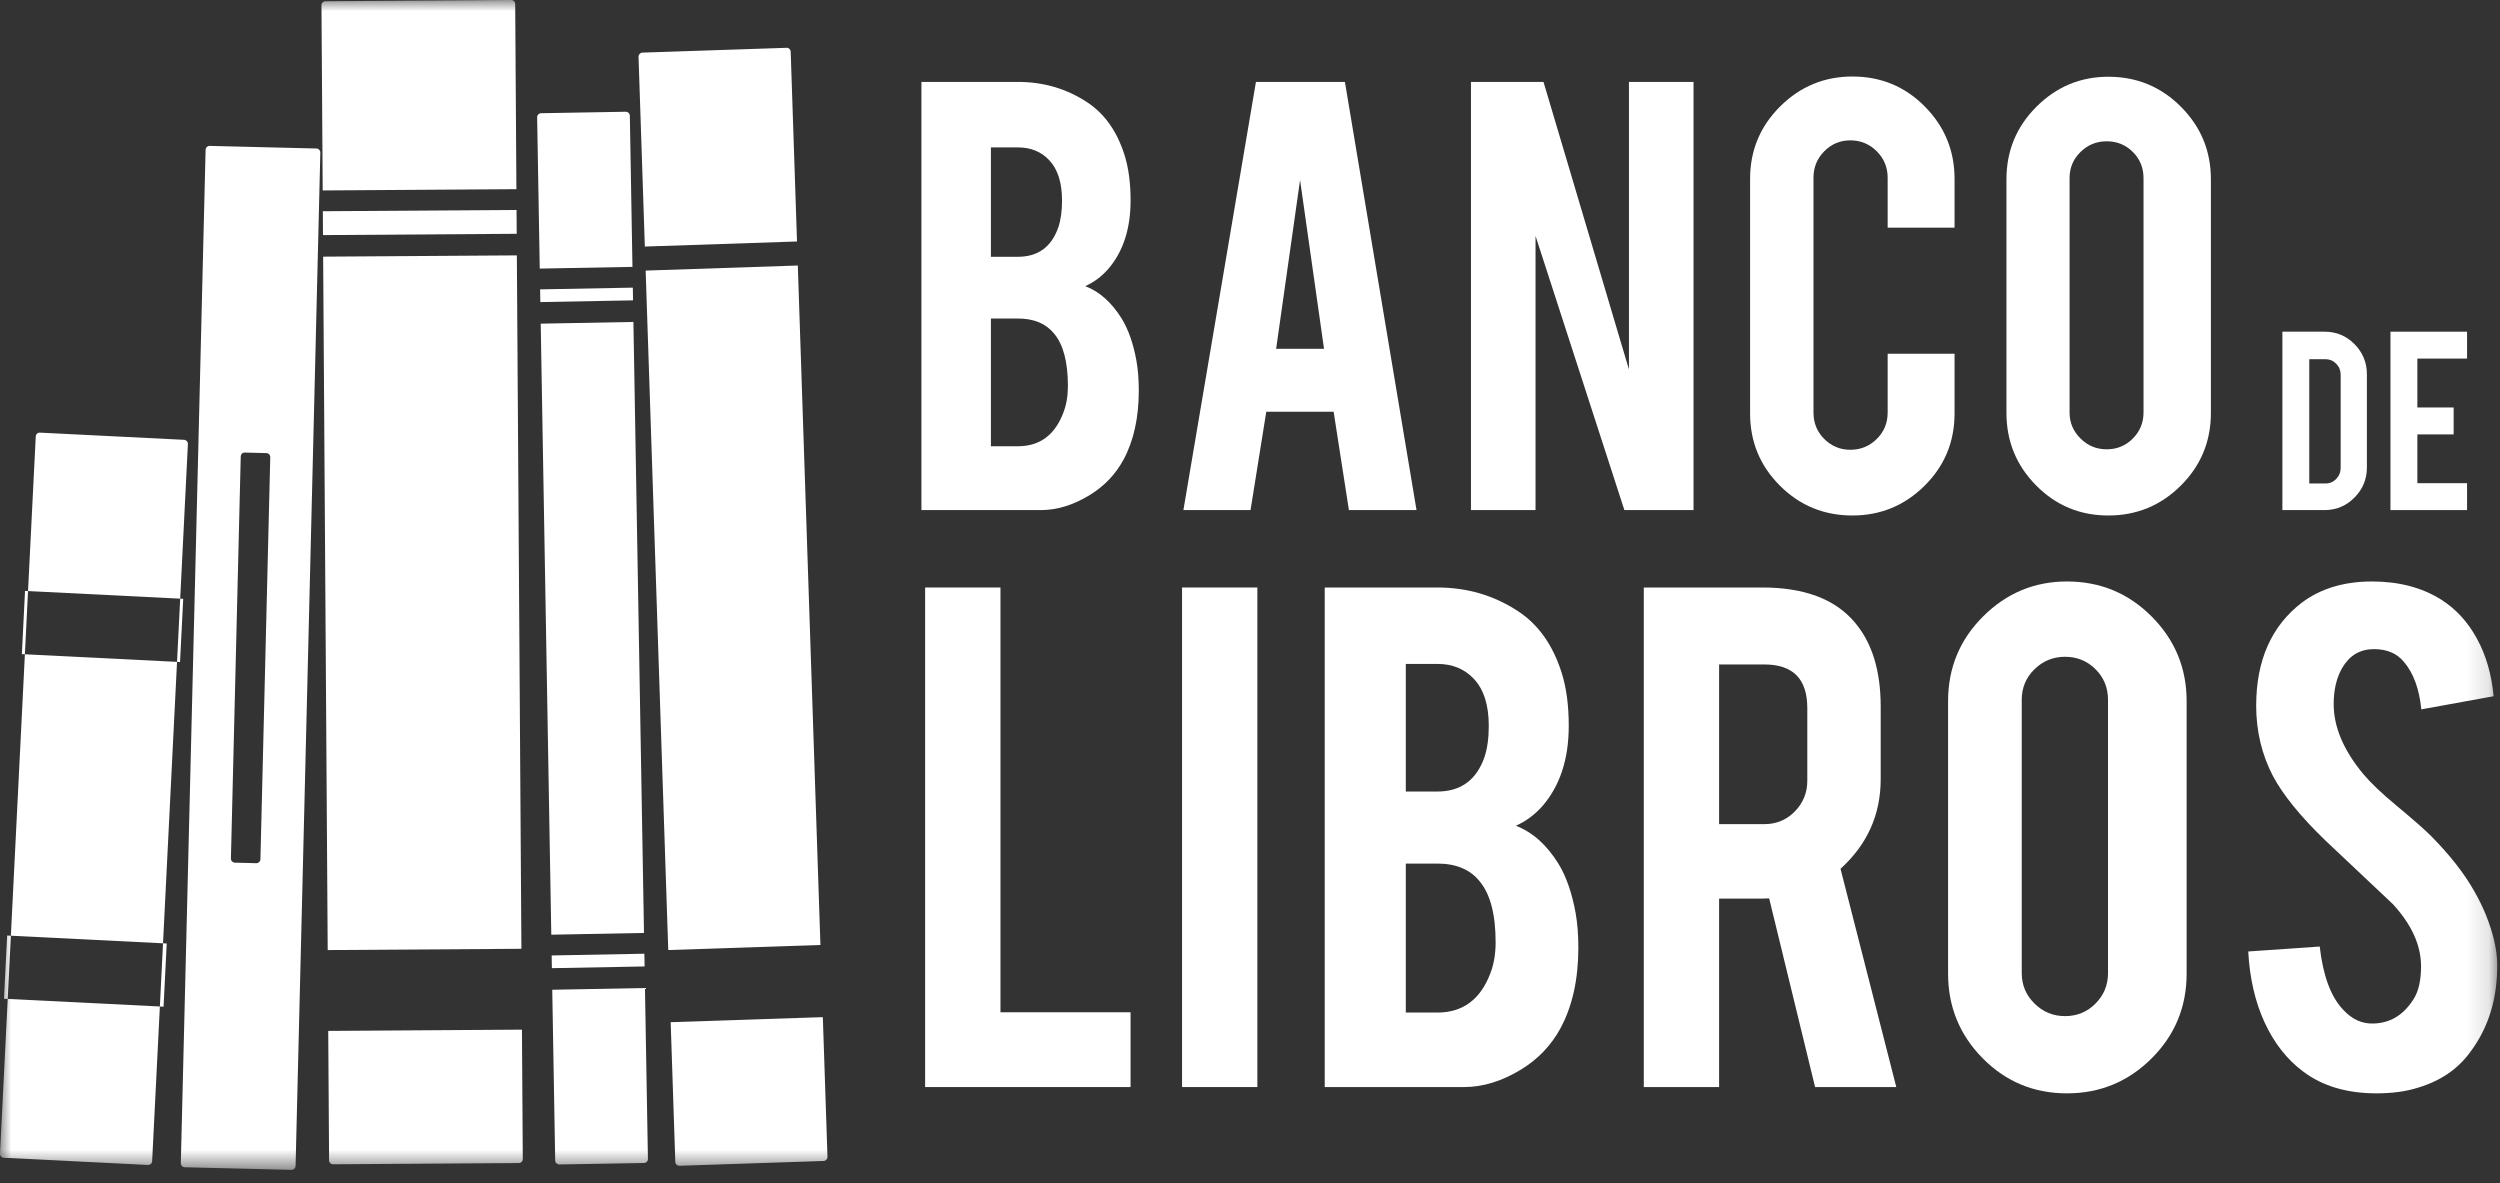
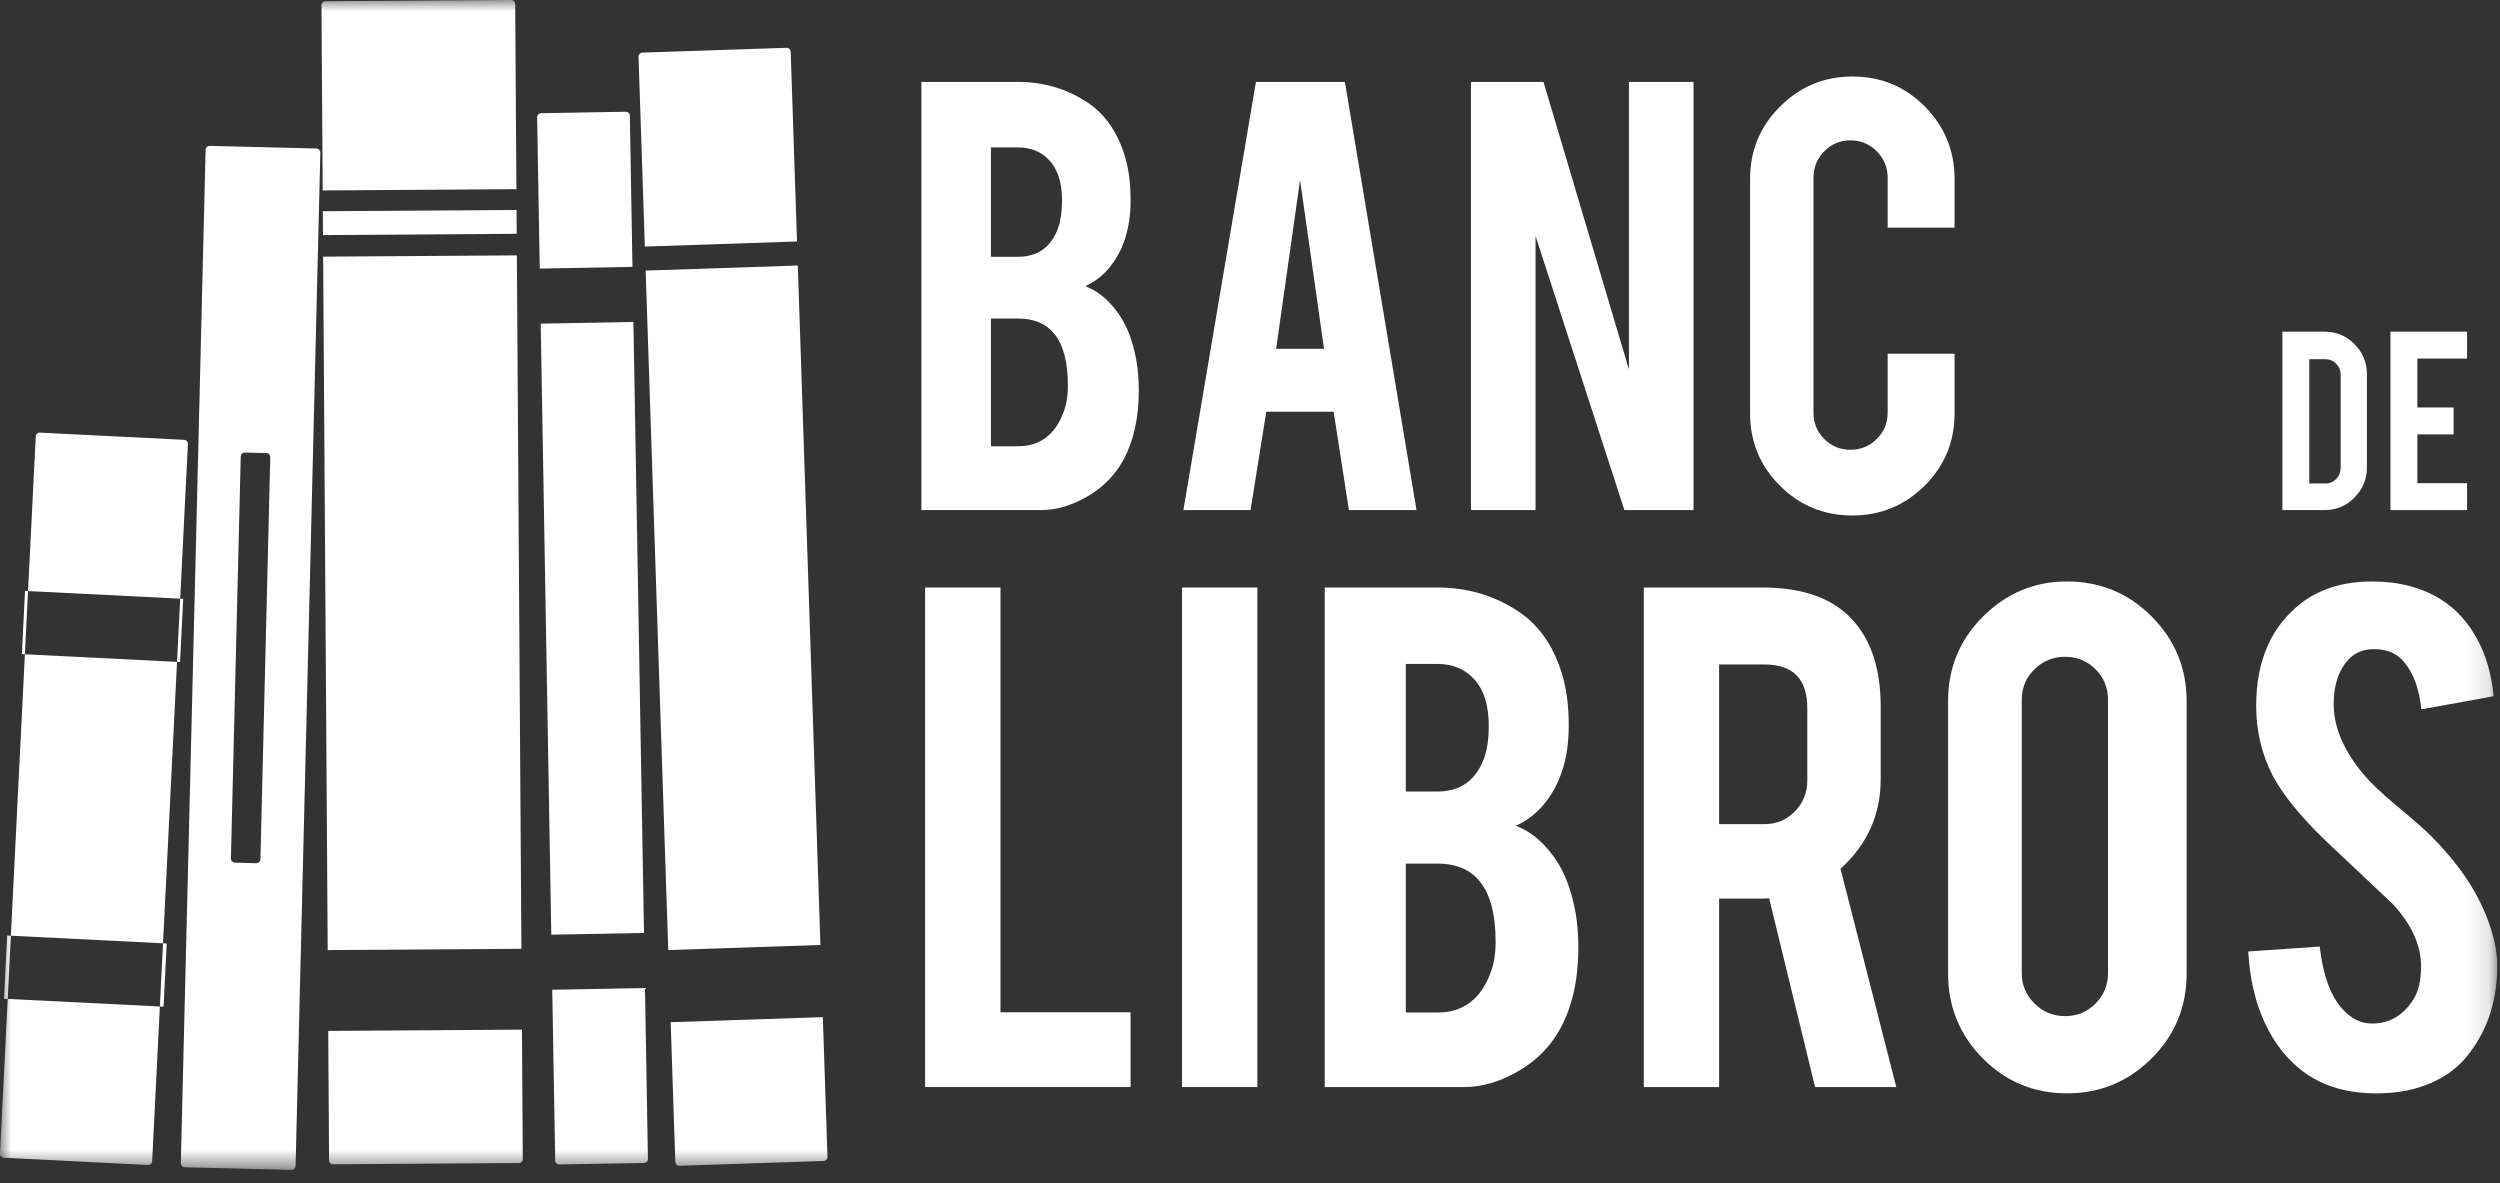
<svg xmlns="http://www.w3.org/2000/svg" xmlns:xlink="http://www.w3.org/1999/xlink" width="112px" height="53px" viewBox="0 0 112 53" version="1.1">
  <rect x="0" y="0" width="112" height="53" fill="#333333" stroke="none" />
  <title>Group 43</title>
  <desc>Created with Sketch.</desc>
  <defs>
    <polygon id="path-1" points="0 52.41 111.875 52.41 111.875 0 0 0" />
  </defs>
  <g id="Symbols" stroke="none" stroke-width="1" fill="none" fill-rule="evenodd">
    <g id="Header" transform="translate(-544, -14)">
      <g id="Group-43" transform="translate(544, 14)">
        <path d="M44.393,19.992 L45.602,19.992 C46.584,19.992 47.264,19.487 47.642,18.477 C47.776,18.134 47.842,17.738 47.842,17.289 C47.842,16.216 47.635,15.435 47.222,14.943 C46.857,14.495 46.317,14.27 45.602,14.27 L44.393,14.27 L44.393,19.992 Z M44.393,11.504 L45.602,11.504 C46.499,11.504 47.103,11.067 47.411,10.19 C47.523,9.86 47.579,9.458 47.579,8.981 C47.579,8.181 47.386,7.578 47.001,7.172 C46.643,6.793 46.177,6.604 45.602,6.604 L44.393,6.604 L44.393,11.504 Z M41.28,22.852 L41.28,3.67 L45.602,3.67 C46.745,3.67 47.776,3.971 48.694,4.574 C49.479,5.086 50.04,5.875 50.377,6.94 C50.559,7.515 50.65,8.196 50.65,8.981 C50.65,10.264 50.31,11.294 49.63,12.072 C49.343,12.395 49.006,12.644 48.62,12.819 C49.259,13.065 49.802,13.549 50.25,14.27 C50.552,14.761 50.773,15.392 50.913,16.164 C50.983,16.563 51.018,17.009 51.018,17.499 C51.018,18.713 50.79,19.743 50.335,20.591 C49.977,21.25 49.472,21.779 48.82,22.179 C48.084,22.628 47.355,22.852 46.633,22.852 L41.28,22.852 Z" id="Fill-1" fill="#FFFFFF" />
        <path d="M58.243,8.066 L57.171,15.627 L59.316,15.627 L58.243,8.066 Z M56.729,18.446 L56.024,22.852 L53.016,22.852 L56.266,3.67 L60.252,3.67 L63.46,22.852 L60.431,22.852 L59.747,18.446 L56.729,18.446 Z" id="Fill-3" fill="#FFFFFF" />
        <polygon id="Fill-5" fill="#FFFFFF" points="69.149 3.67 72.977 16.553 72.977 3.67 75.87 3.67 75.87 22.852 72.772 22.852 68.792 10.569 68.792 22.852 65.899 22.852 65.899 3.67" />
        <path d="M82.989,23.094 C81.713,23.094 80.63,22.649 79.74,21.758 C78.849,20.869 78.404,19.788 78.404,18.519 L78.404,8.013 C78.404,6.744 78.853,5.662 79.75,4.769 C80.648,3.875 81.727,3.428 82.989,3.428 C84.266,3.428 85.347,3.876 86.234,4.774 C87.121,5.672 87.564,6.751 87.564,8.013 L87.564,10.201 L84.567,10.201 L84.567,7.961 C84.567,7.498 84.404,7.103 84.078,6.777 C83.752,6.451 83.357,6.288 82.895,6.288 C82.439,6.288 82.05,6.451 81.727,6.777 C81.405,7.103 81.244,7.498 81.244,7.961 L81.244,18.488 C81.244,18.951 81.405,19.344 81.727,19.666 C82.05,19.988 82.439,20.15 82.895,20.15 C83.357,20.15 83.752,19.988 84.078,19.666 C84.404,19.344 84.567,18.951 84.567,18.488 L84.567,15.848 L87.564,15.848 L87.564,18.519 C87.564,19.796 87.115,20.877 86.218,21.764 C85.321,22.651 84.244,23.094 82.989,23.094" id="Fill-7" fill="#FFFFFF" />
-         <path d="M96.03,7.98 C96.03,7.518 95.871,7.128 95.552,6.808 C95.233,6.49 94.842,6.33 94.379,6.33 C93.923,6.33 93.532,6.49 93.207,6.808 C92.881,7.128 92.717,7.518 92.717,7.98 L92.717,18.479 C92.717,18.934 92.881,19.323 93.207,19.645 C93.532,19.968 93.923,20.129 94.379,20.129 C94.842,20.129 95.233,19.968 95.552,19.645 C95.871,19.323 96.03,18.934 96.03,18.479 L96.03,7.98 Z M94.453,3.438 C95.729,3.438 96.814,3.887 97.708,4.785 C98.602,5.682 99.048,6.765 99.048,8.034 L99.048,18.498 C99.048,19.775 98.6,20.859 97.702,21.753 C96.805,22.647 95.722,23.094 94.453,23.094 C93.184,23.094 92.106,22.646 91.219,21.748 C90.332,20.851 89.889,19.767 89.889,18.498 L89.889,8.034 C89.889,6.758 90.337,5.673 91.235,4.779 C92.132,3.885 93.205,3.438 94.453,3.438 Z" id="Fill-9" fill="#FFFFFF" />
        <path d="M103.455,21.66 L104.181,21.66 C104.373,21.66 104.535,21.591 104.666,21.452 C104.797,21.313 104.862,21.151 104.862,20.964 L104.862,16.783 C104.862,16.593 104.795,16.431 104.661,16.295 C104.527,16.159 104.367,16.091 104.181,16.091 L103.455,16.091 L103.455,21.66 Z M106.037,20.942 C106.037,21.468 105.851,21.917 105.48,22.291 C105.109,22.666 104.663,22.852 104.144,22.852 L102.251,22.852 L102.251,14.86 L104.144,14.86 C104.67,14.86 105.116,15.046 105.484,15.42 C105.852,15.794 106.037,16.243 106.037,16.765 L106.037,20.942 Z" id="Fill-11" fill="#FFFFFF" />
        <polygon id="Fill-13" fill="#FFFFFF" points="107.093 22.852 107.093 14.859 110.524 14.859 110.524 16.064 108.298 16.064 108.298 18.255 109.923 18.255 109.923 19.461 108.298 19.461 108.298 21.647 110.524 21.647 110.524 22.852" />
        <polygon id="Fill-15" fill="#FFFFFF" points="50.649 48.7 41.446 48.7 41.446 26.32 44.821 26.32 44.821 45.35 50.649 45.35" />
        <mask id="mask-2" fill="white">
          <use xlink:href="#path-1" />
        </mask>
        <g id="Clip-18" />
        <polygon id="Fill-17" fill="#FFFFFF" mask="url(#mask-2)" points="52.956 48.7 56.33 48.7 56.33 26.32 52.956 26.32" />
        <path d="M62.98,45.363 L64.391,45.363 C65.536,45.363 66.329,44.773 66.771,43.596 C66.926,43.195 67.004,42.733 67.004,42.209 C67.004,40.958 66.763,40.046 66.28,39.473 C65.855,38.95 65.225,38.688 64.391,38.688 L62.98,38.688 L62.98,45.363 Z M62.98,35.461 L64.391,35.461 C65.438,35.461 66.141,34.95 66.501,33.927 C66.632,33.543 66.697,33.073 66.697,32.516 C66.697,31.584 66.472,30.88 66.023,30.406 C65.605,29.964 65.061,29.743 64.391,29.743 L62.98,29.743 L62.98,35.461 Z M59.348,48.7 L59.348,26.32 L64.391,26.32 C65.724,26.32 66.926,26.672 67.998,27.375 C68.914,27.973 69.568,28.893 69.961,30.136 C70.174,30.807 70.28,31.6 70.28,32.516 C70.28,34.013 69.883,35.215 69.09,36.124 C68.755,36.5 68.362,36.79 67.912,36.994 C68.656,37.281 69.29,37.846 69.814,38.688 C70.166,39.261 70.423,39.997 70.587,40.897 C70.669,41.362 70.71,41.882 70.71,42.454 C70.71,43.87 70.444,45.072 69.912,46.062 C69.495,46.831 68.906,47.449 68.145,47.914 C67.286,48.438 66.436,48.7 65.593,48.7 L59.348,48.7 Z" id="Fill-19" fill="#FFFFFF" mask="url(#mask-2)" />
        <path d="M80.967,31.719 C80.967,30.418 80.327,29.768 79.046,29.768 L77.016,29.768 L77.016,36.921 L79.046,36.921 C79.585,36.921 80.039,36.731 80.41,36.351 C80.781,35.97 80.967,35.514 80.967,34.982 L80.967,31.719 Z M78.955,26.32 C80.836,26.32 82.214,26.84 83.09,27.878 C83.866,28.786 84.255,30.046 84.255,31.657 L84.255,34.909 C84.255,36.496 83.655,37.833 82.455,38.921 L84.954,48.7 L81.316,48.7 L79.258,40.246 C79.16,40.254 79.058,40.258 78.952,40.258 L77.016,40.258 L77.016,48.7 L73.642,48.7 L73.642,26.32 L78.955,26.32 Z" id="Fill-20" fill="#FFFFFF" mask="url(#mask-2)" />
        <path d="M94.439,31.349 C94.439,30.81 94.253,30.354 93.88,29.982 C93.508,29.61 93.053,29.424 92.513,29.424 C91.981,29.424 91.525,29.61 91.145,29.982 C90.764,30.354 90.574,30.81 90.574,31.349 L90.574,43.597 C90.574,44.129 90.764,44.582 91.145,44.958 C91.525,45.334 91.981,45.522 92.513,45.522 C93.053,45.522 93.508,45.334 93.88,44.958 C94.253,44.582 94.439,44.129 94.439,43.597 L94.439,31.349 Z M92.599,26.05 C94.087,26.05 95.353,26.574 96.396,27.621 C97.439,28.668 97.961,29.932 97.961,31.412 L97.961,43.62 C97.961,45.109 97.437,46.375 96.39,47.418 C95.343,48.461 94.079,48.982 92.599,48.982 C91.118,48.982 89.86,48.459 88.825,47.412 C87.791,46.365 87.274,45.101 87.274,43.62 L87.274,31.412 C87.274,29.923 87.797,28.658 88.844,27.615 C89.891,26.572 91.142,26.05 92.599,26.05 Z" id="Fill-21" fill="#FFFFFF" mask="url(#mask-2)" />
        <path d="M111.874,43.142 C111.899,44.704 111.494,46.037 110.659,47.142 C110.111,47.894 109.338,48.422 108.34,48.724 C107.801,48.896 107.175,48.982 106.463,48.982 C105.138,48.982 104.042,48.655 103.175,48 C102.455,47.461 101.882,46.731 101.457,45.811 C101.032,44.89 100.786,43.829 100.721,42.626 L103.924,42.405 C104.071,43.706 104.418,44.647 104.966,45.228 C105.367,45.669 105.829,45.878 106.353,45.853 C107.089,45.829 107.678,45.469 108.12,44.774 C108.349,44.422 108.463,43.927 108.463,43.289 C108.463,42.348 108.042,41.42 107.2,40.504 C106.528,39.874 105.526,38.93 104.194,37.67 C103.072,36.59 102.283,35.62 101.825,34.761 C101.326,33.797 101.077,32.749 101.077,31.62 C101.077,29.584 101.76,28.042 103.126,26.995 C103.968,26.365 105.016,26.05 106.267,26.05 C107.469,26.05 108.5,26.32 109.359,26.86 C110.022,27.277 110.557,27.86 110.966,28.609 C111.375,29.357 111.625,30.218 111.715,31.191 L108.475,31.78 C108.385,30.864 108.124,30.152 107.69,29.645 C107.379,29.269 106.933,29.081 106.353,29.081 C105.739,29.081 105.269,29.355 104.942,29.903 C104.68,30.345 104.549,30.893 104.549,31.547 C104.549,32.57 104.991,33.612 105.874,34.676 C106.21,35.077 106.709,35.551 107.371,36.099 C108.157,36.753 108.676,37.211 108.93,37.473 C109.756,38.307 110.398,39.129 110.856,39.939 C111.068,40.316 111.24,40.667 111.371,40.995 C111.69,41.788 111.858,42.504 111.874,43.142" id="Fill-22" fill="#FFFFFF" mask="url(#mask-2)" />
-         <polygon id="Fill-23" fill="#FFFFFF" mask="url(#mask-2)" points="28.351 12.886 24.197 12.964 24.207 13.533 28.36 13.456" />
        <path d="M28.217,5.183 C28.216,5.135 28.196,5.09 28.162,5.056 C28.128,5.024 28.088,5.009 28.034,5.006 L24.24,5.072 C24.141,5.074 24.062,5.156 24.064,5.255 L24.181,12.033 L28.334,11.956 L28.217,5.183 Z" id="Fill-24" fill="#FFFFFF" mask="url(#mask-2)" />
-         <polygon id="Fill-25" fill="#FFFFFF" mask="url(#mask-2)" points="28.868 42.727 24.714 42.804 24.724 43.374 28.878 43.297" />
        <polygon id="Fill-26" fill="#FFFFFF" mask="url(#mask-2)" points="28.377 14.423 24.224 14.5 24.698 41.874 28.851 41.796" />
        <path d="M24.741,44.341 L24.873,51.991 C24.874,52.039 24.894,52.084 24.928,52.117 C24.962,52.15 25.007,52.168 25.053,52.168 L25.056,52.168 L28.851,52.102 C28.95,52.1 29.029,52.018 29.027,51.919 L28.894,44.263 L24.741,44.341 Z" id="Fill-27" fill="#FFFFFF" mask="url(#mask-2)" />
        <polygon id="Fill-28" fill="#FFFFFF" mask="url(#mask-2)" points="35.742 11.895 28.925 12.122 29.938 42.562 36.755 42.335" />
        <path d="M36.863,45.568 L30.046,45.794 L30.254,52.054 C30.256,52.101 30.276,52.146 30.311,52.179 C30.344,52.21 30.388,52.227 30.433,52.227 L30.439,52.227 L36.897,52.012 C36.996,52.008 37.074,51.926 37.071,51.827 L36.863,45.568 Z" id="Fill-29" fill="#FFFFFF" mask="url(#mask-2)" />
        <path d="M35.423,2.316 C35.421,2.268 35.401,2.223 35.366,2.19 C35.331,2.158 35.282,2.136 35.237,2.142 L28.779,2.357 C28.68,2.361 28.603,2.444 28.606,2.543 L28.889,11.045 L35.706,10.818 L35.423,2.316 Z" id="Fill-30" fill="#FFFFFF" mask="url(#mask-2)" />
        <path d="M8.418,19.892 C8.423,19.793 8.346,19.708 8.247,19.704 L1.79,19.382 C1.743,19.378 1.696,19.396 1.661,19.428 C1.626,19.46 1.605,19.504 1.602,19.552 L1.256,26.48 L8.073,26.82 L8.418,19.892 Z" id="Fill-31" fill="#FFFFFF" mask="url(#mask-2)" />
        <path d="M0,51.68 C-0.005,51.779 0.072,51.863 0.171,51.868 L6.628,52.19 C6.631,52.19 6.634,52.19 6.637,52.19 C6.681,52.19 6.724,52.174 6.757,52.144 C6.792,52.112 6.814,52.067 6.816,52.02 L7.162,45.091 L0.346,44.752 L0,51.68 Z" id="Fill-32" fill="#FFFFFF" mask="url(#mask-2)" />
        <polygon id="Fill-33" fill="#FFFFFF" mask="url(#mask-2)" points="0.487 41.92 7.303 42.26 7.931 29.652 1.115 29.312" />
        <polygon id="Fill-34" fill="#FFFFFF" mask="url(#mask-2)" points="7.931 29.652 8.066 29.659 8.208 26.827 8.072 26.82" />
        <polygon id="Fill-35" fill="#FFFFFF" mask="url(#mask-2)" points="1.121 26.474 0.98 29.305 1.115 29.312 1.256 26.48" />
        <polygon id="Fill-36" fill="#FFFFFF" mask="url(#mask-2)" points="7.328 45.1 7.469 42.268 7.303 42.26 7.162 45.092" />
        <polygon id="Fill-37" fill="#FFFFFF" mask="url(#mask-2)" points="0.32 41.912 0.179 44.744 0.346 44.752 0.487 41.92" />
        <path d="M11.667,38.496 C11.665,38.593 11.585,38.671 11.488,38.671 L11.484,38.671 L10.52,38.647 C10.473,38.646 10.428,38.626 10.394,38.592 C10.362,38.557 10.344,38.511 10.345,38.463 L10.785,20.45 C10.788,20.351 10.862,20.271 10.969,20.275 L11.933,20.299 C11.98,20.3 12.025,20.319 12.058,20.354 C12.091,20.389 12.109,20.435 12.108,20.482 L11.667,38.496 Z M14.176,6.653 L9.395,6.536 C9.345,6.534 9.301,6.553 9.267,6.585 C9.232,6.618 9.212,6.663 9.211,6.711 L8.101,52.109 C8.099,52.208 8.177,52.29 8.277,52.293 L13.058,52.41 L13.062,52.41 C13.108,52.41 13.153,52.392 13.186,52.36 C13.221,52.327 13.24,52.282 13.242,52.235 L14.351,6.837 C14.354,6.738 14.275,6.655 14.176,6.653 Z" id="Fill-38" fill="#FFFFFF" mask="url(#mask-2)" />
        <path d="M23.081,0.178 C23.08,0.131 23.061,0.085 23.027,0.052 C22.994,0.019 22.948,-3.58974359e-05 22.901,-3.58974359e-05 L22.9,-3.58974359e-05 L14.58,0.055 C14.481,0.056 14.402,0.136 14.402,0.235 L14.457,8.532 L23.135,8.475 L23.081,0.178 Z" id="Fill-39" fill="#FFFFFF" mask="url(#mask-2)" />
        <polygon id="Fill-40" fill="#FFFFFF" mask="url(#mask-2)" points="23.155 11.441 14.477 11.498 14.681 42.563 23.359 42.506" />
        <path d="M14.705,46.185 L14.743,51.982 C14.743,52.029 14.763,52.075 14.796,52.108 C14.83,52.142 14.875,52.16 14.922,52.16 L14.924,52.16 L23.243,52.105 C23.342,52.104 23.422,52.024 23.421,51.925 L23.383,46.128 L14.705,46.185 Z" id="Fill-41" fill="#FFFFFF" mask="url(#mask-2)" />
        <polygon id="Fill-42" fill="#FFFFFF" mask="url(#mask-2)" points="23.141 9.406 14.463 9.463 14.47 10.532 23.149 10.474" />
      </g>
    </g>
  </g>
</svg>